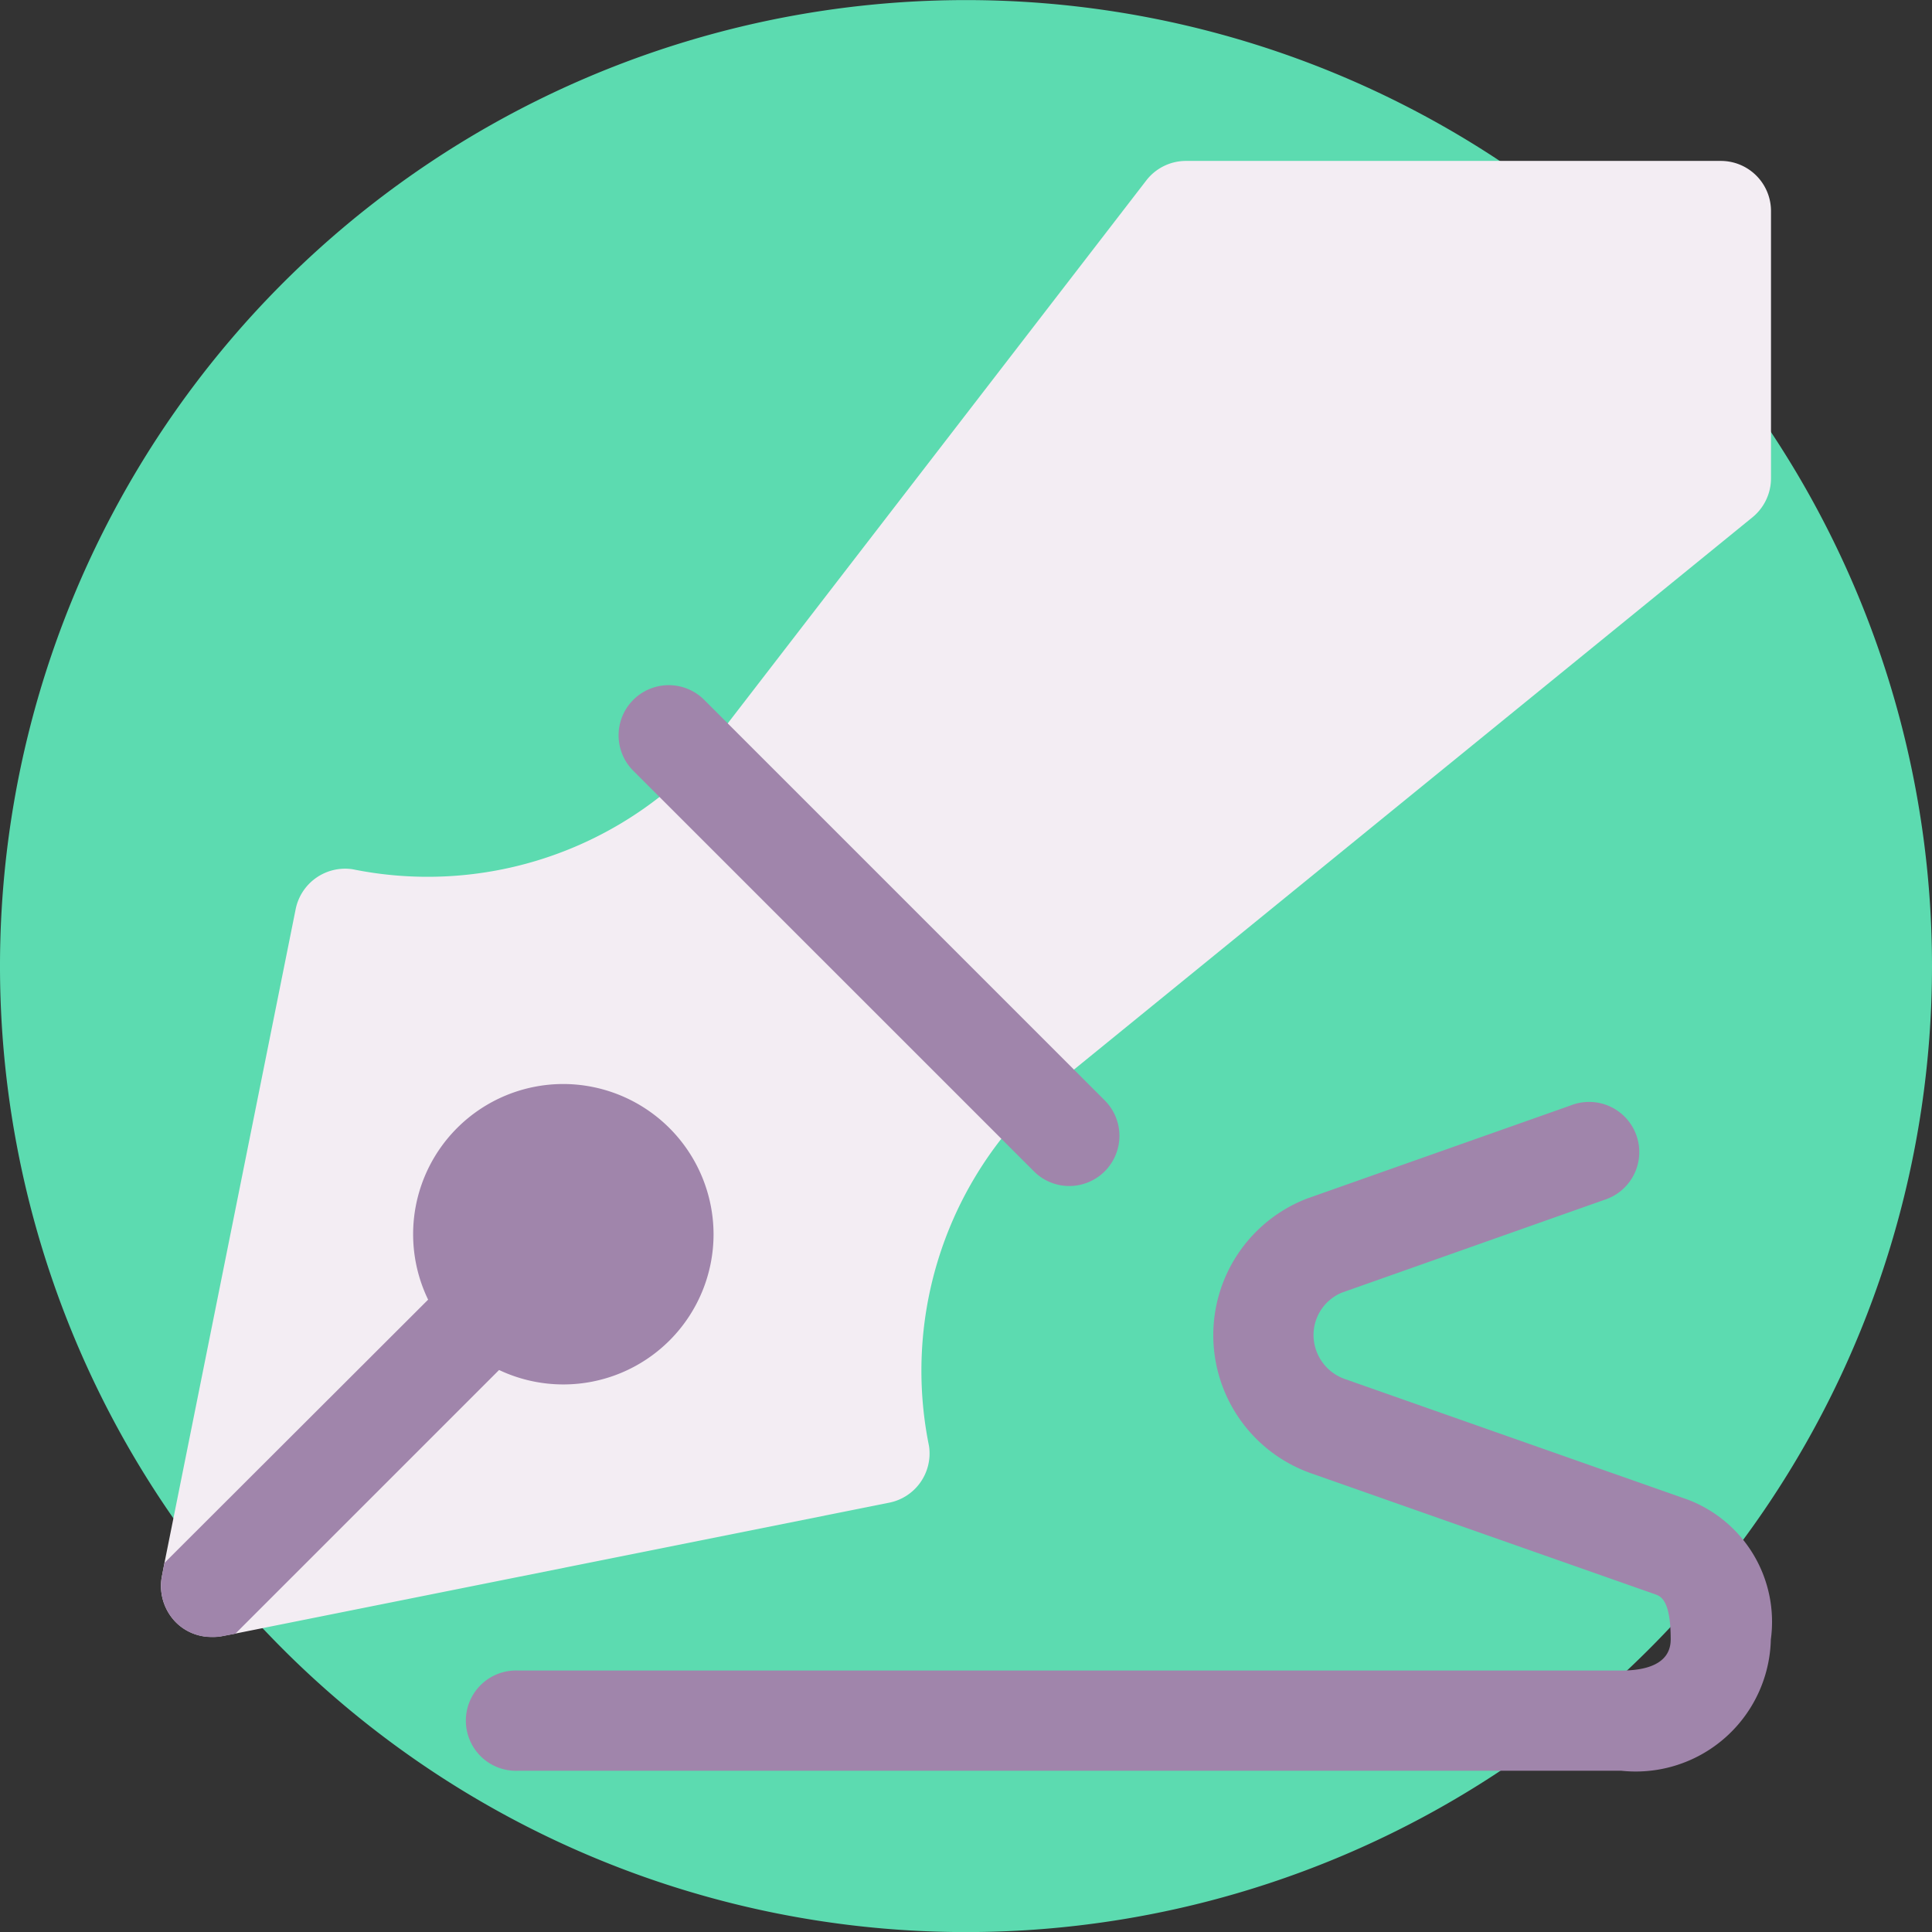
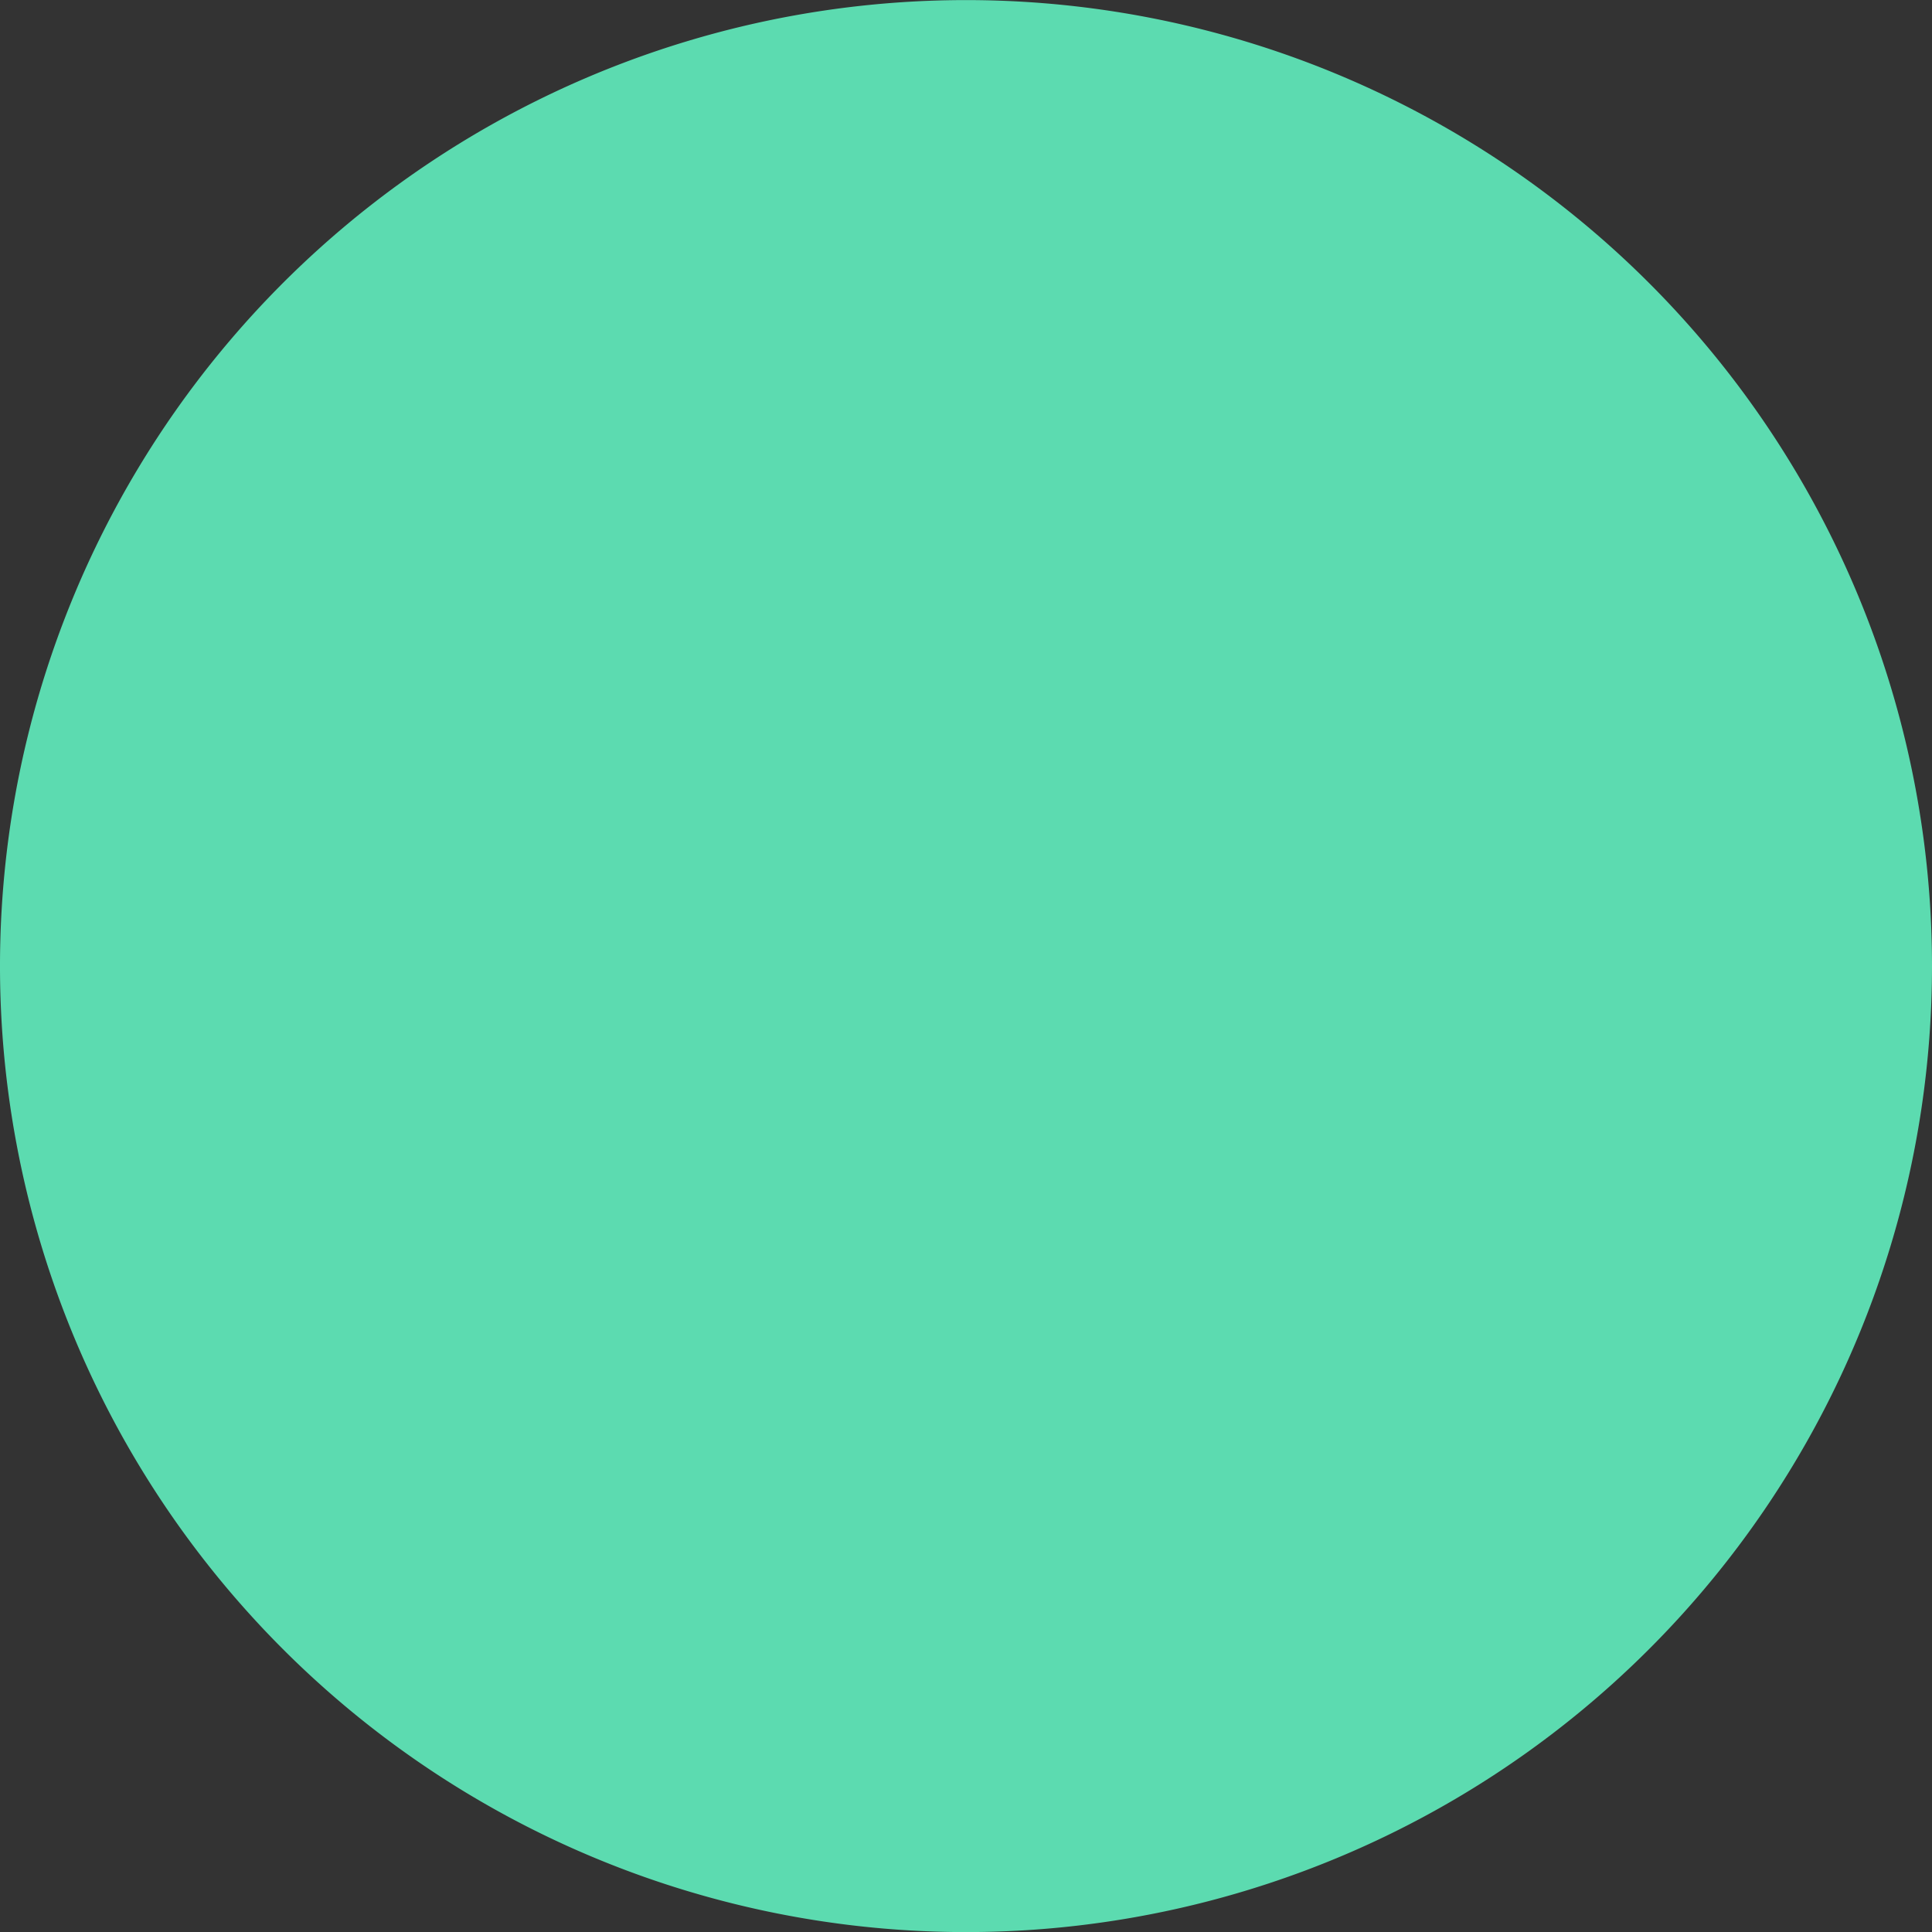
<svg xmlns="http://www.w3.org/2000/svg" width="24" height="24" viewBox="0 0 24 24">
  <rect x="0" y="0" width="24" height="24" fill="#333333" stroke="none" />
  <g transform="translate(0.15 0.358)">
    <path d="M24,12A12,12,0,1,1,12,0,12,12,0,0,1,24,12" transform="translate(-0.15 -0.357)" fill="#5cdbb0" />
    <g transform="translate(1.401 1.541)">
-       <path d="M10.816,12.254,7.5,8.933a.626.626,0,0,0-.88,0,4.678,4.678,0,0,1-4.242,1.278.627.627,0,0,0-.706.49L.041,18.828.008,19a.643.643,0,0,0,.174.564.622.622,0,0,0,.44.183.628.628,0,0,0,.125-.008l.174-.033,8.127-1.627a.623.623,0,0,0,.49-.706,4.678,4.678,0,0,1,1.278-4.242.626.626,0,0,0,0-.88Z" transform="translate(0.451 -1.312)" fill="#f3edf3" />
-       <path d="M4.374,17.571.921,21.024l-.174.033a.628.628,0,0,1-.125.008.623.623,0,0,1-.44-.183.643.643,0,0,1-.174-.564l.033-.174L3.3,16.89l.216-.216a.622.622,0,1,1,.863.9Z" transform="translate(0.451 -2.628)" fill="#a085ab" />
-       <path d="M5.618,13.75a1.866,1.866,0,1,0,1.868,1.868A1.87,1.87,0,0,0,5.618,13.75Z" transform="translate(-0.173 -2.183)" fill="#a085ab" />
-       <path d="M11.693,11.829a.62.62,0,0,1-.44-.183l-3.32-3.32a.623.623,0,0,1-.053-.82l5.6-7.264A.623.623,0,0,1,13.976,0h6.641a.623.623,0,0,1,.623.623v3.32a.626.626,0,0,1-.229.483L12.087,11.69a.627.627,0,0,1-.393.139Z" transform="translate(-0.791 0.1)" fill="#f3edf3" />
-       <path d="M18.83,21.239H5.123a.623.623,0,1,1,0-1.245H18.83c.279,0,.612-.067.612-.387,0-.491-.125-.536-.193-.56l-4.265-1.5a1.819,1.819,0,0,1-.065-3.414L18.2,12.974a.623.623,0,1,1,.415,1.174L15.356,15.3a.571.571,0,0,0-.351.529.582.582,0,0,0,.393.545l4.264,1.5a1.623,1.623,0,0,1,1.024,1.734A1.679,1.679,0,0,1,18.83,21.239Zm-6.859-7.264a.618.618,0,0,1-.44-.183L6.55,8.812a.623.623,0,0,1,.881-.881l4.981,4.981a.623.623,0,0,1-.441,1.063Z" transform="translate(-0.239 -1.141)" fill="#a085ab" />
-     </g>
+       </g>
  </g>
</svg>